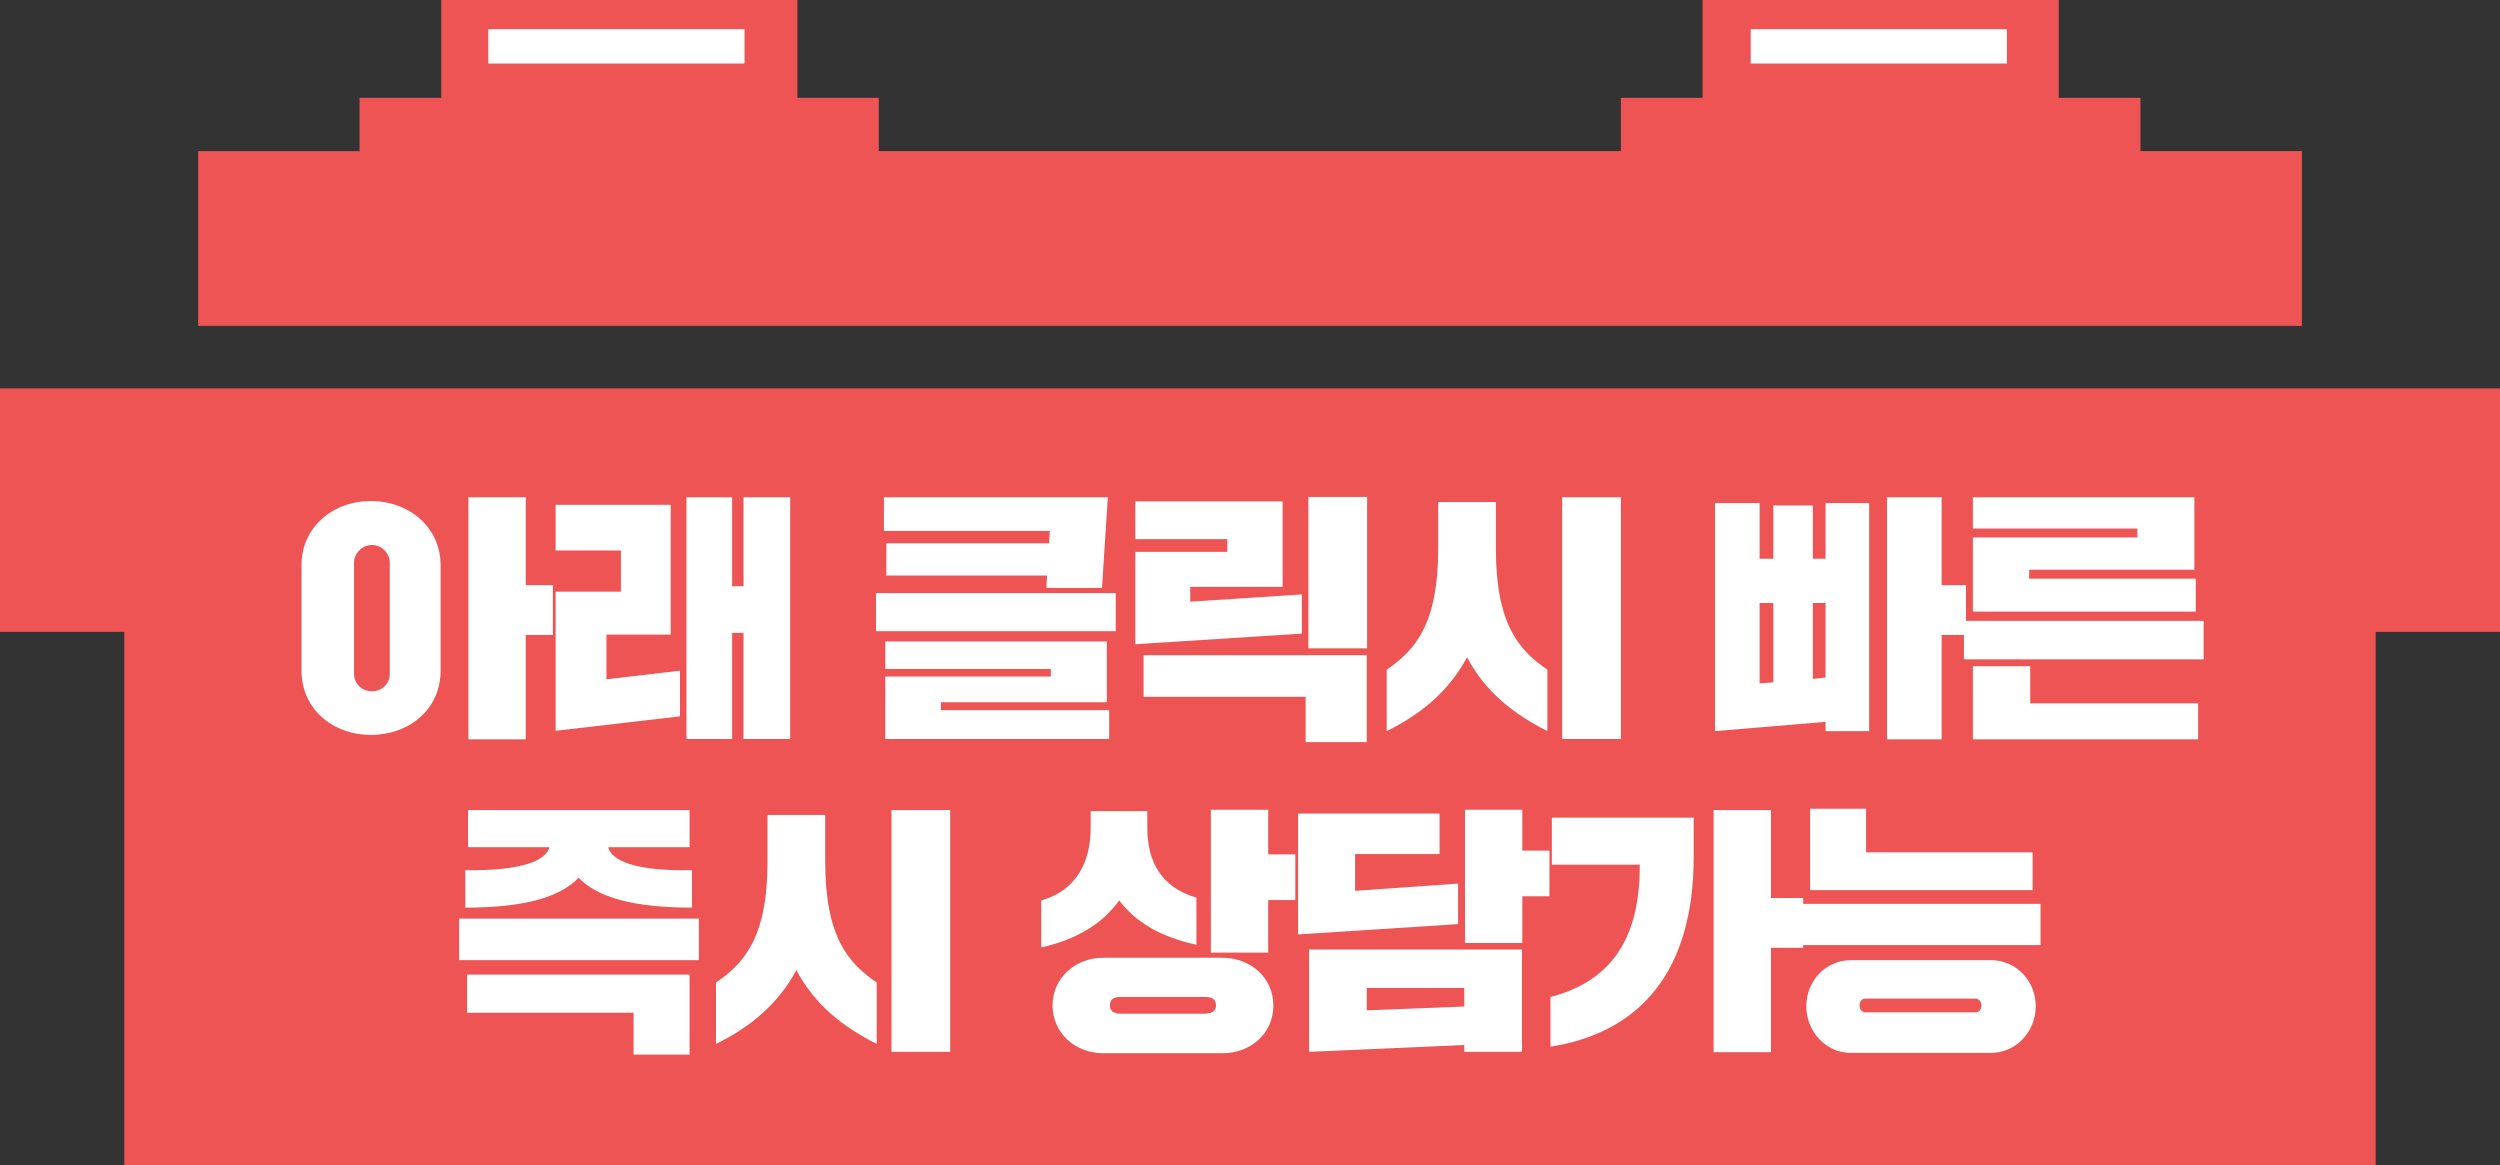
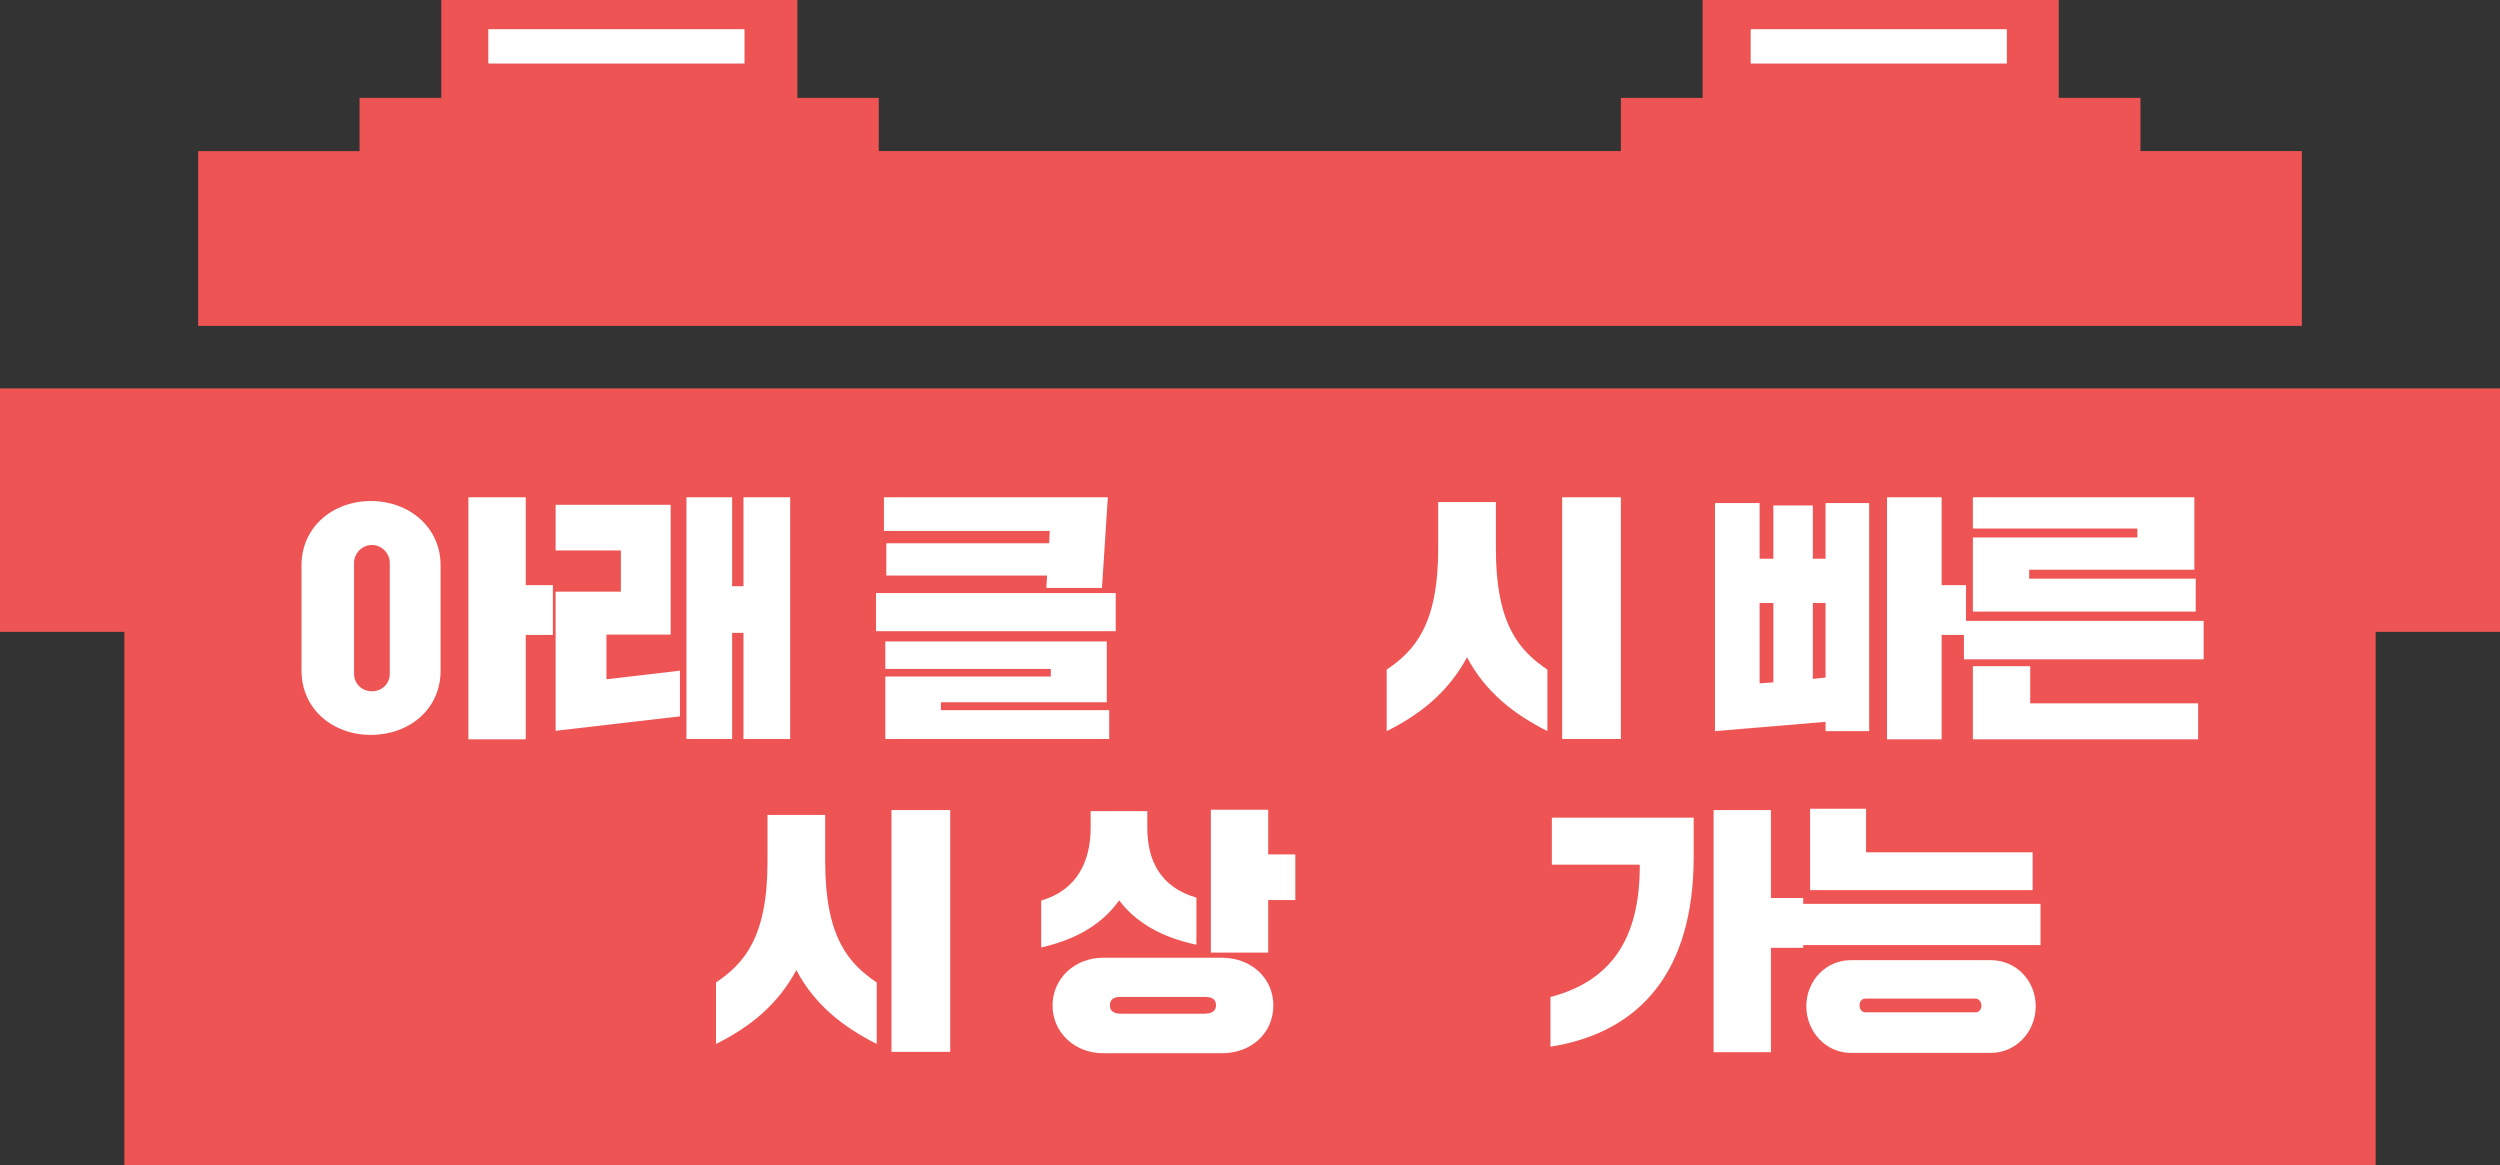
<svg xmlns="http://www.w3.org/2000/svg" id="Layer_2" viewBox="0 0 72.8 33.93">
  <rect x="0" y="0" width="72.8" height="33.93" fill="#333333" stroke="none" />
  <defs>
    <style>.cls-1{fill:#ee5453;fill-rule:evenodd;}.cls-1,.cls-2{stroke-width:0px;}.cls-2{fill:#fff;}</style>
  </defs>
  <g id="Layer_1-2">
    <path class="cls-1" d="M25.59,2.85v1.55h21.61v-1.55h2.38V0h10.37v2.85h2.38v1.55h4.7v5.09H5.77v-5.09h4.7v-1.55h2.38V0h10.37v2.85h2.38ZM72.8,11.31v7.09h-3.62v15.53H3.62v-15.53H0v-7.09h72.8Z" />
    <path class="cls-2" d="M8.78,19.53v-3.07c0-1.11.91-1.87,2.02-1.87s2.03.76,2.03,1.87v3.07c0,1.12-.91,1.87-2.03,1.87s-2.02-.76-2.02-1.87ZM11.35,19.63v-3.25c0-.25-.22-.51-.52-.51s-.52.26-.52.51v3.25c0,.26.21.5.52.5s.52-.24.52-.5ZM13.64,21.52v-7.04h1.67v2.56h.79v1.45h-.79v3.04h-1.67Z" />
    <path class="cls-2" d="M16.18,21.29v-4.06h1.9v-1.2h-1.9v-1.33h3.35v3.78h-1.87v1.3l2.14-.25v1.33l-3.62.42ZM19.99,21.52v-7.04h1.33v2.59h.33v-2.59h1.36v7.04h-1.36v-3.09h-.33v3.09h-1.33Z" />
    <path class="cls-2" d="M25.51,17.27h6.98v1.11h-6.98v-1.11ZM30.55,15.82l.02-.36h-4.83v-.98h6.52l-.17,2.64h-1.62l.02-.36h-4.68v-.94h4.73ZM27.4,20.45v.23h4.9v.84h-6.52v-1.82h4.82v-.22h-4.82v-.8h6.45v1.77h-4.82Z" />
-     <path class="cls-2" d="M33.06,18.75v-2.68h2.68v-.37h-2.68v-1.1h4.29v2.49h-2.69v.43l3.25-.21v1.14l-4.85.31ZM38.02,21.6v-1.31h-4.72v-1.21h6.5v2.53h-1.78ZM38.1,18.88v-4.41h1.71v4.41h-1.71Z" />
    <path class="cls-2" d="M40.38,19.5c.81-.55,1.5-1.3,1.5-3.52v-1.36h1.68v1.36c0,2.22.69,2.97,1.5,3.52v1.79c-.97-.49-1.8-1.13-2.34-2.15-.55,1.02-1.37,1.67-2.34,2.15v-1.79ZM45.49,21.52v-7.04h1.71v7.04h-1.71Z" />
    <path class="cls-2" d="M49.94,21.29v-6.64h1.3v1.62h.4v-1.55h1.15v1.55h.37v-1.62h1.27v6.64h-1.27v-.27l-3.22.27ZM51.24,19.9l.4-.03v-2.31h-.4v2.34ZM52.79,19.77l.37-.04v-2.17h-.37v2.21ZM54.95,21.52v-7.04h1.59v2.56h.71v1.45h-.71v3.04h-1.59Z" />
    <path class="cls-2" d="M57.19,19.2v-1.12h6.98v1.12h-6.98ZM57.45,17.8v-2.15h4.79v-.26h-4.79v-.91h6.45v2.11h-4.81v.26h4.85v.96h-6.48ZM57.45,21.52v-2.12h1.67v1.08h4.89v1.05h-6.56Z" />
-     <path class="cls-2" d="M13.37,27.96v-1.21h6.98v1.21h-6.98ZM13.56,25.34c1.68.02,2.34-.29,2.44-.67h-2.37v-1.08h6.45v1.08h-2.37c.1.38.74.7,2.44.67v1.09c-1.72,0-2.75-.3-3.3-.87-.55.57-1.58.87-3.3.87v-1.09ZM18.45,30.7v-1.21h-4.85v-1.11h6.48v2.33h-1.64Z" />
    <path class="cls-2" d="M20.85,28.61c.81-.55,1.5-1.3,1.5-3.52v-1.36h1.68v1.36c0,2.22.69,2.97,1.5,3.52v1.79c-.97-.49-1.8-1.13-2.34-2.15-.55,1.02-1.37,1.67-2.34,2.15v-1.79ZM25.96,30.63v-7.04h1.71v7.04h-1.71Z" />
    <path class="cls-2" d="M30.33,26.22c1.03-.3,1.43-1.14,1.43-2.11v-.49h1.65v.49c0,.97.4,1.73,1.43,2.03v1.37c-1.04-.22-1.77-.66-2.25-1.29-.48.67-1.21,1.13-2.27,1.37v-1.37ZM32.12,27.89h3.47c.83,0,1.49.58,1.49,1.39s-.65,1.39-1.49,1.39h-3.47c-.82,0-1.47-.6-1.47-1.39s.65-1.39,1.47-1.39ZM35.05,29.52c.21,0,.36-.06.36-.24,0-.21-.14-.25-.36-.25h-2.4c-.18,0-.33.04-.33.25,0,.18.14.24.33.24h2.4ZM35.26,27.74v-4.16h1.67v1.3h.79v1.33h-.79v1.53h-1.67Z" />
-     <path class="cls-2" d="M37.8,27.21v-3.52h4.12v1.18h-2.46v1.07l3-.21v1.18l-4.66.3ZM38.12,30.63v-2.98h6.2v2.98h-1.68v-.2l-4.53.2ZM39.8,29.42l2.84-.11v-.54h-2.84v.64ZM42.66,27.46v-3.88h1.67v1.19h.79v1.33h-.79v1.36h-1.67Z" />
    <path class="cls-2" d="M45.16,29.03c1.73-.46,2.6-1.66,2.59-3.85h-2.56v-1.37h4.13v1.14c0,3.31-1.53,5.11-4.17,5.53v-1.45ZM49.9,30.63v-7.04h1.67v2.56h.94v1.45h-.94v3.04h-1.67Z" />
    <path class="cls-2" d="M52.44,27.52v-1.2h6.98v1.2h-6.98ZM53.89,27.96h4.09c.71,0,1.3.58,1.3,1.34s-.59,1.36-1.3,1.36h-4.09c-.71,0-1.29-.61-1.29-1.36s.58-1.34,1.29-1.34ZM52.71,25.92v-2.37h1.63v1.27h4.85v1.1h-6.48ZM57.53,29.48c.1,0,.17-.09.17-.2s-.08-.2-.17-.2h-3.21c-.1,0-.17.08-.17.2s.08.2.17.2h3.21Z" />
    <rect class="cls-2" x="14.22" y=".85" width="7.46" height="1" />
    <rect class="cls-2" x="50.98" y=".85" width="7.46" height="1" />
  </g>
</svg>